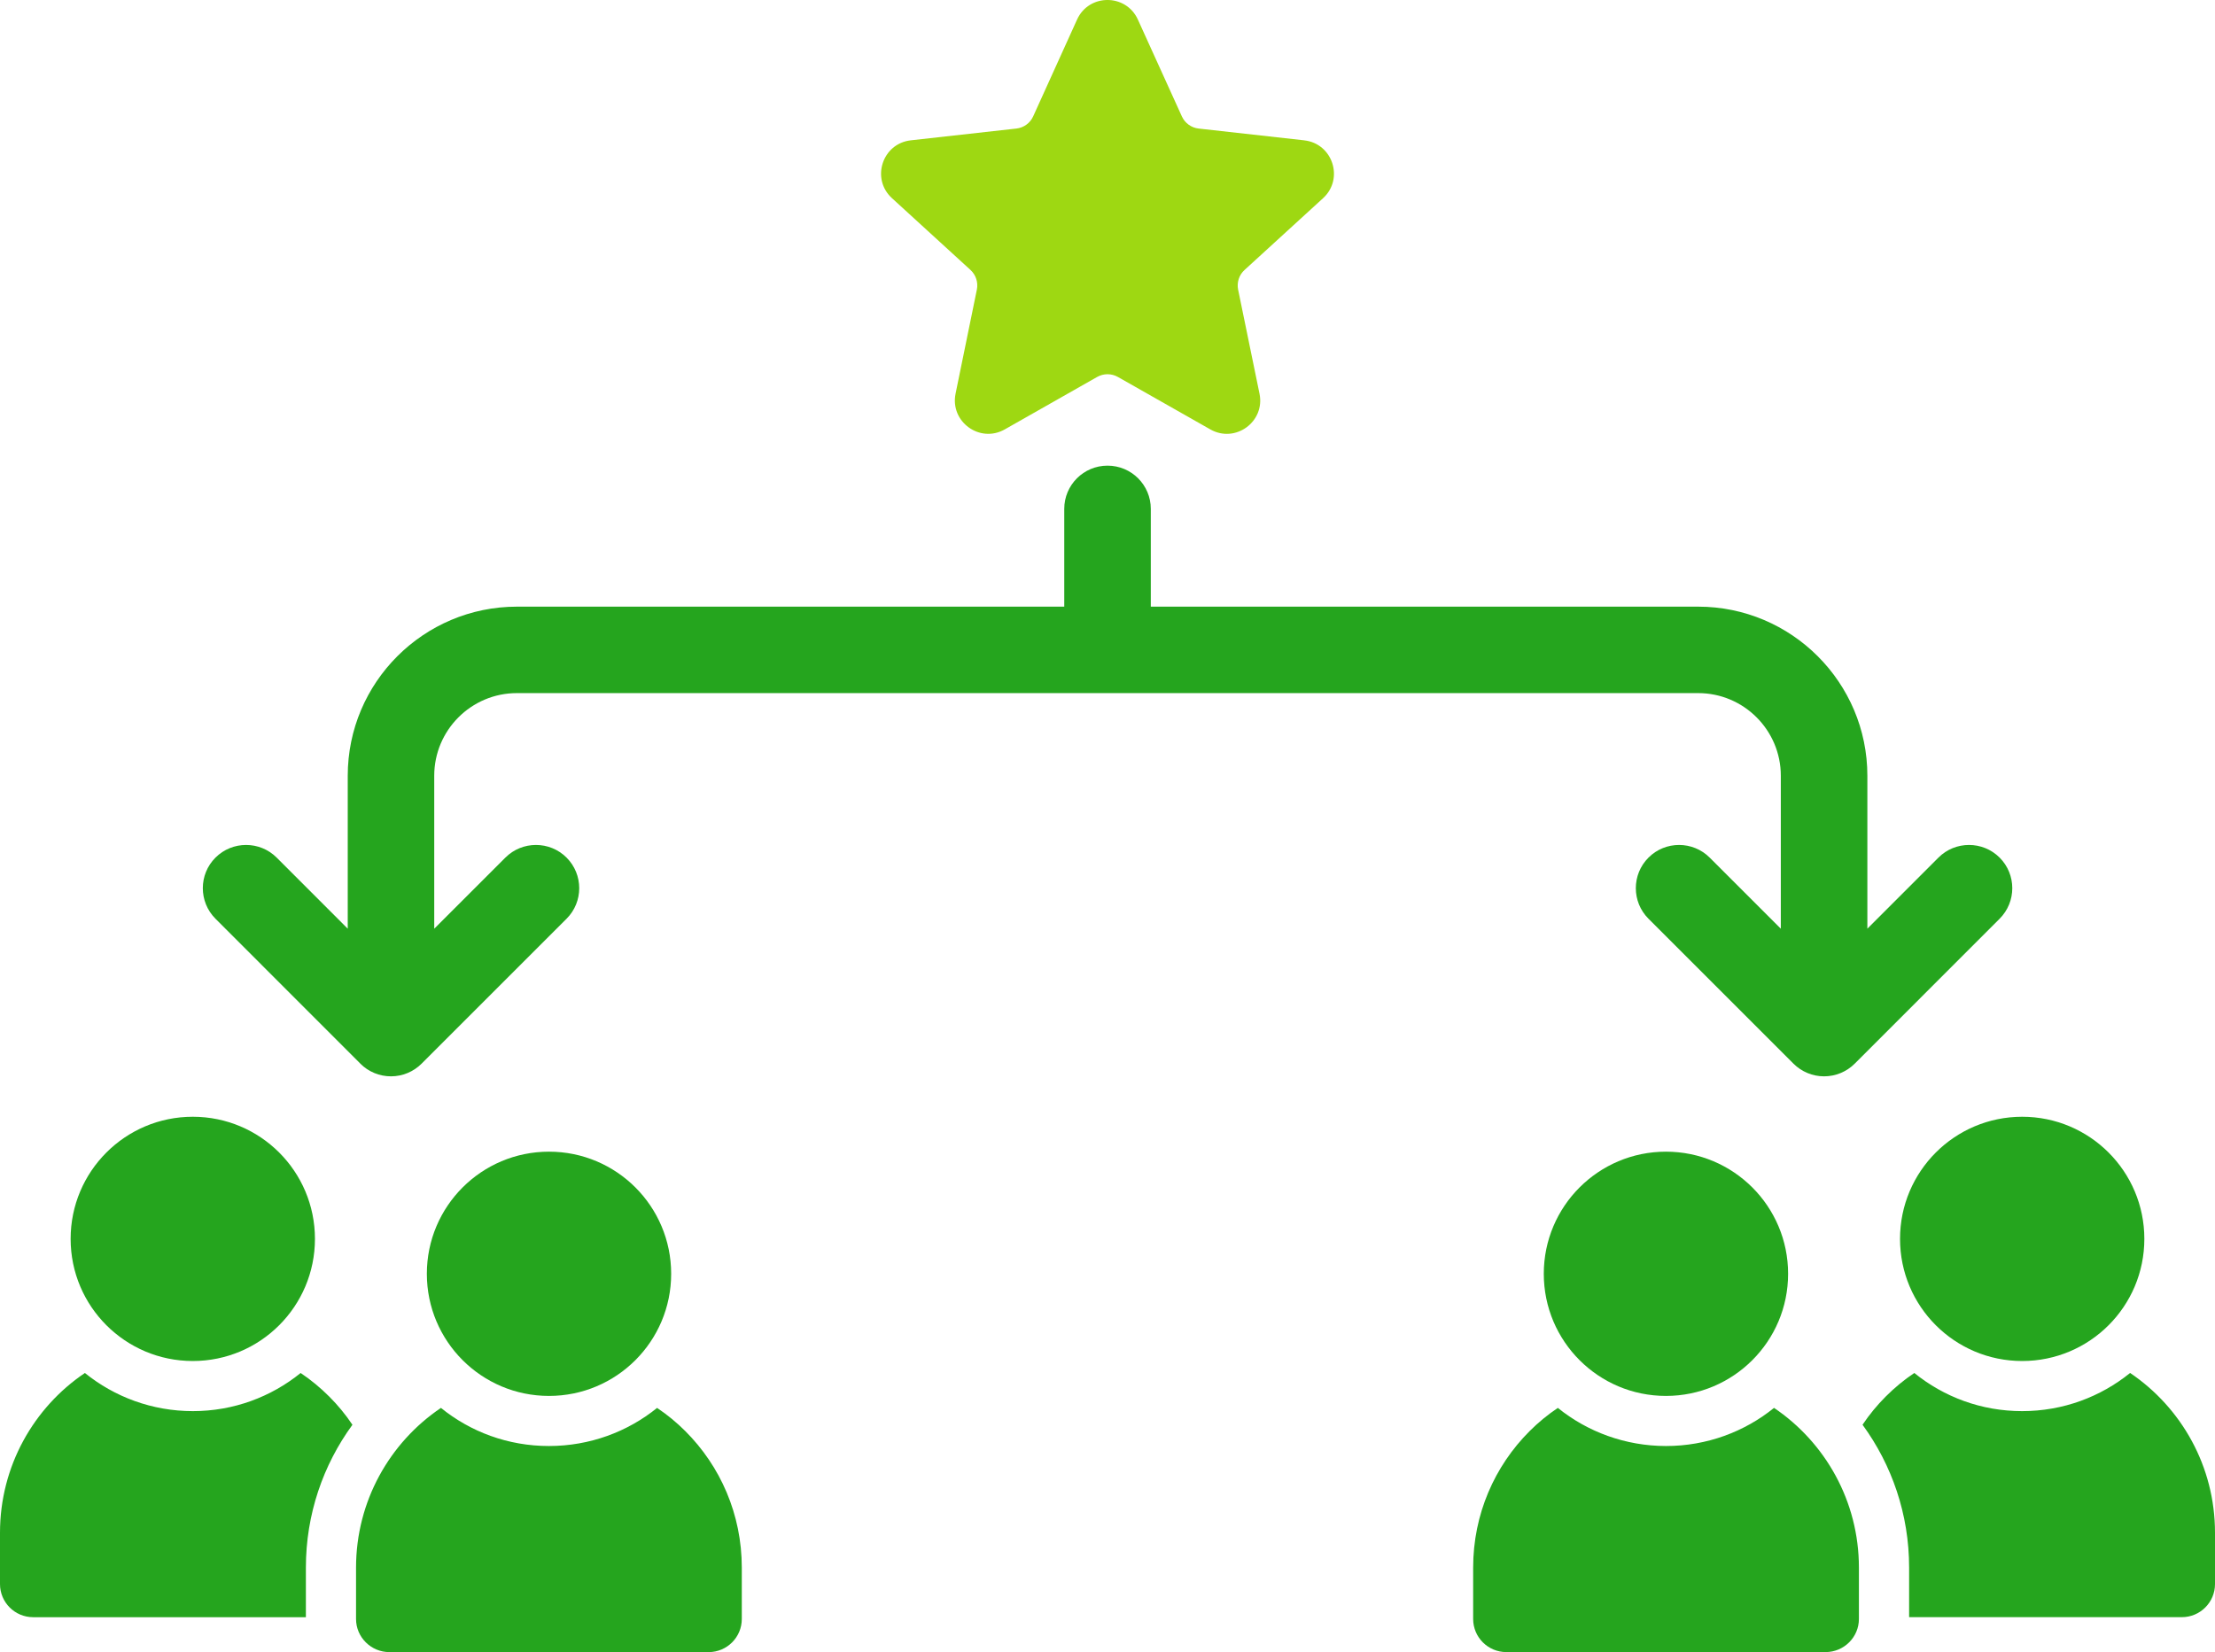
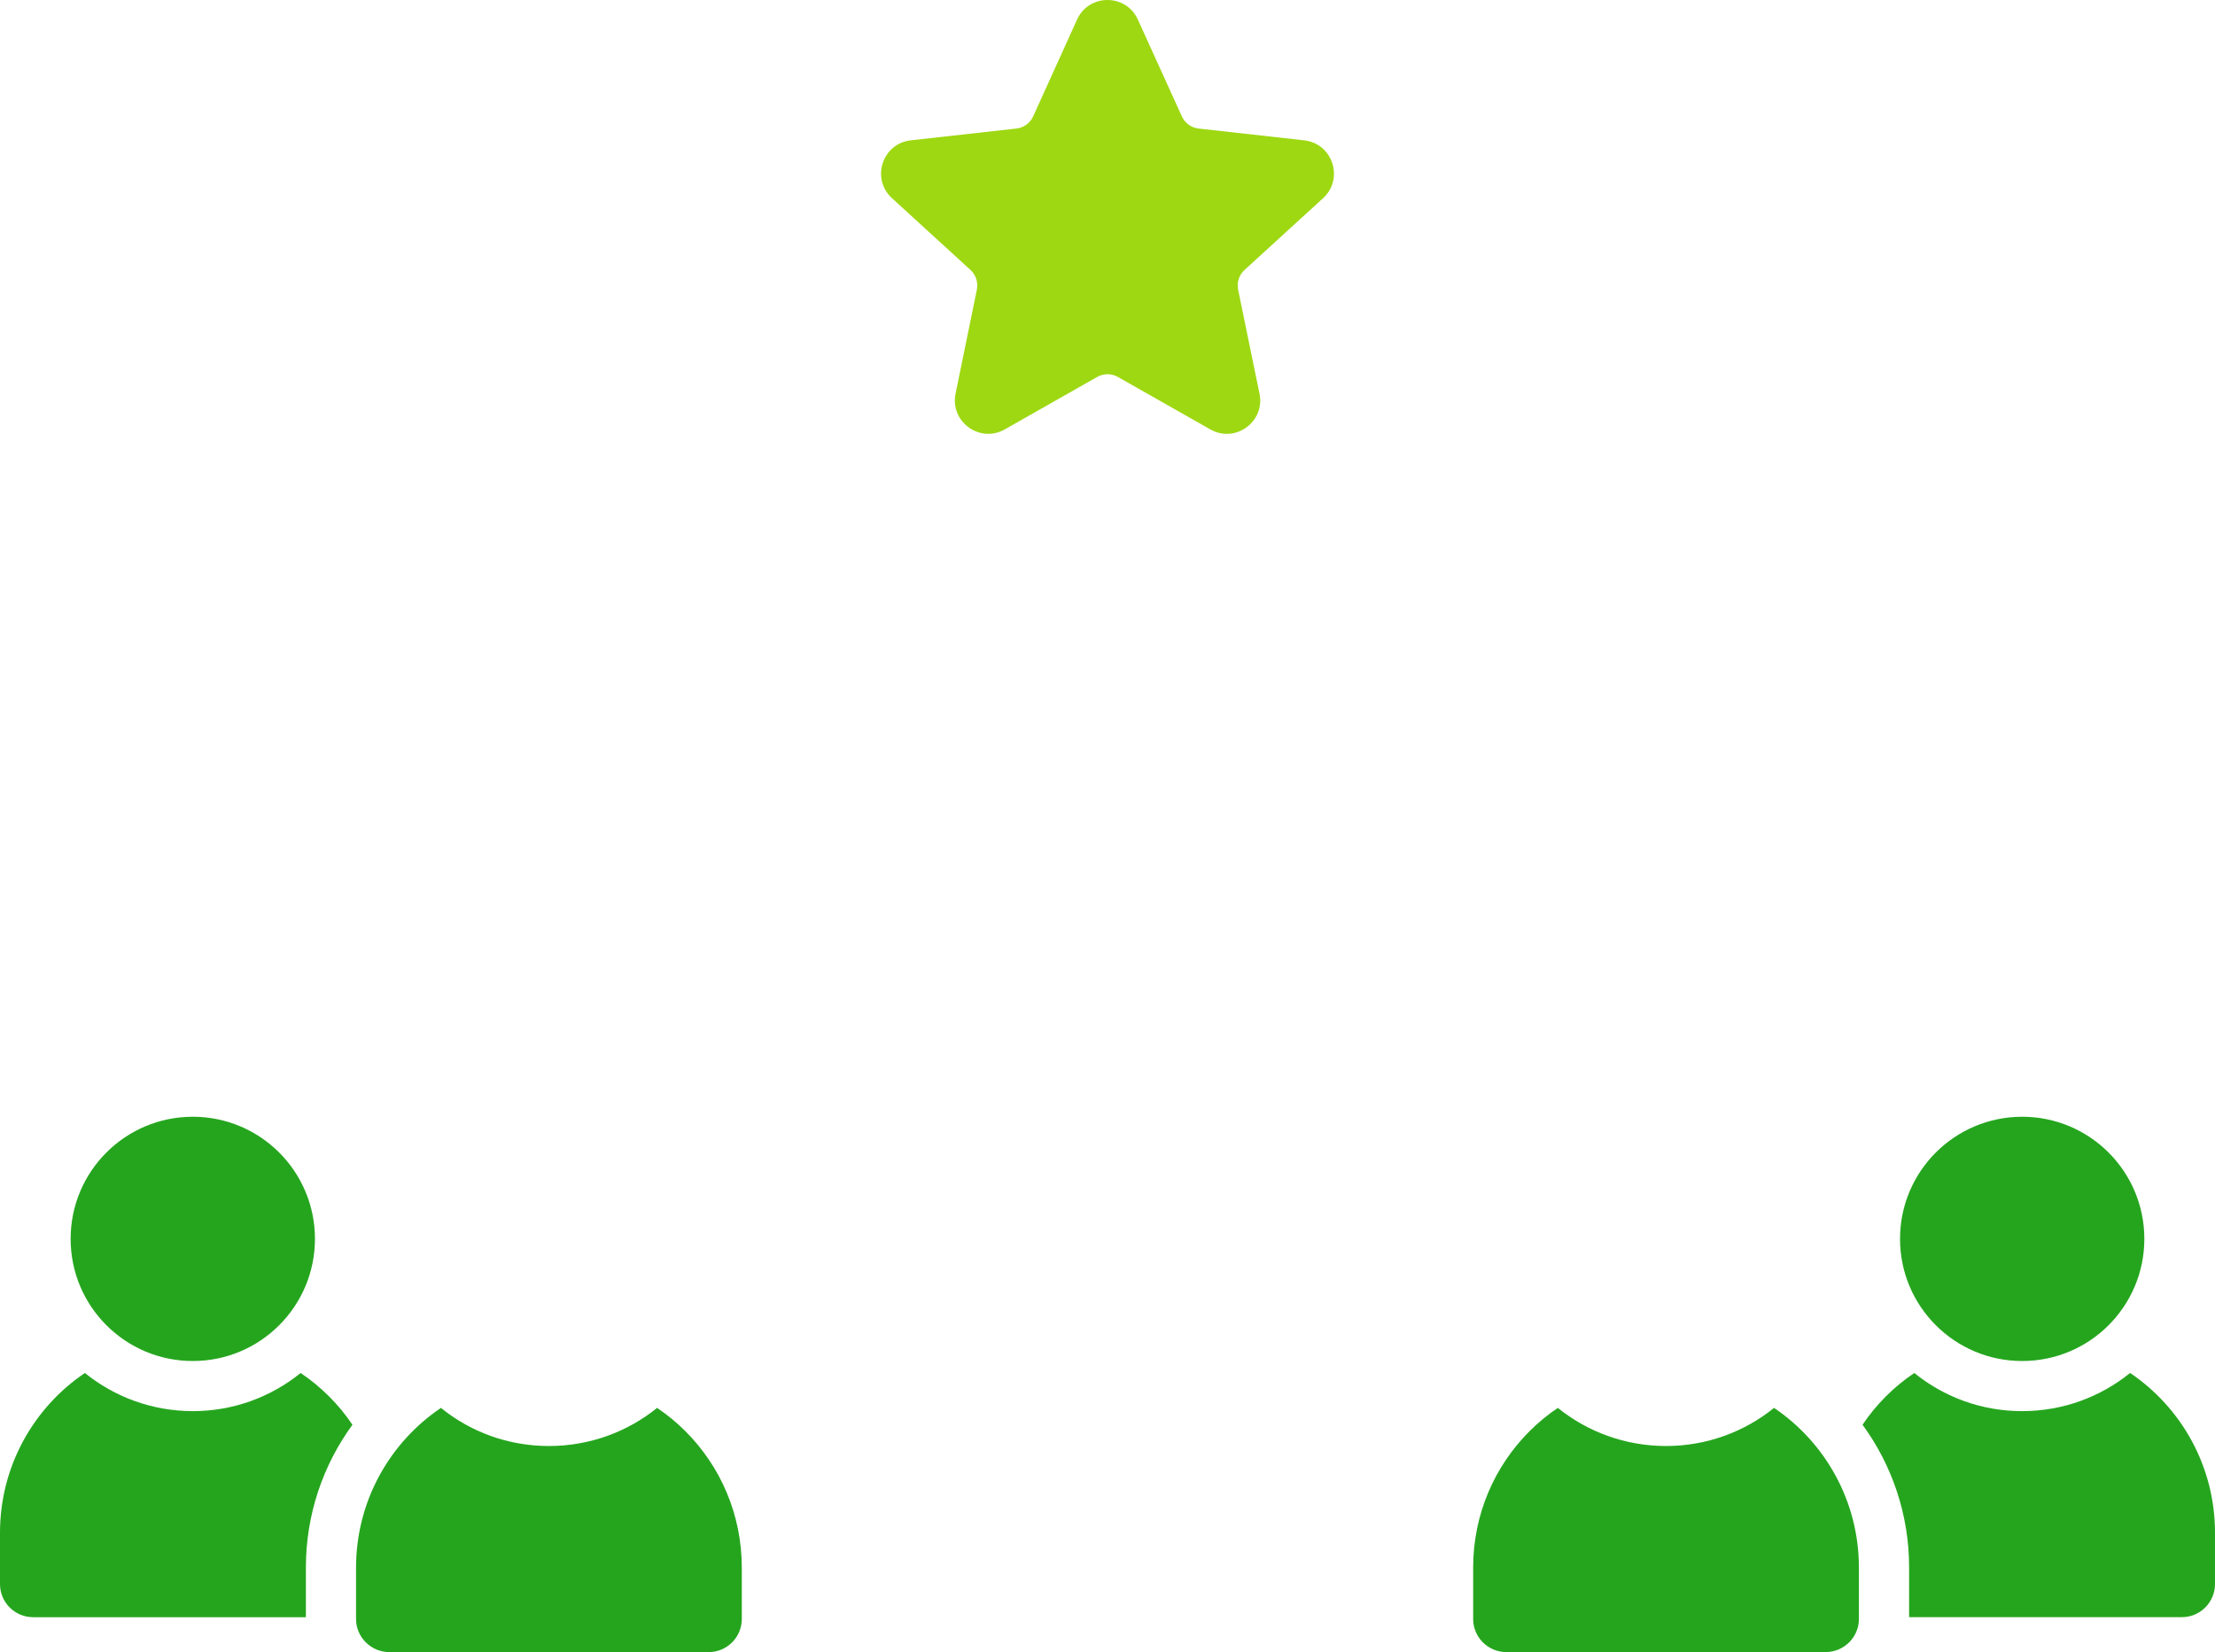
<svg xmlns="http://www.w3.org/2000/svg" id="Layer_2" data-name="Layer 2" viewBox="0 0 872.72 651.09">
  <defs>
    <style>
      .cls-1 {
        fill: #25a51e;
      }

      .cls-2 {
        fill: #9ed812;
      }
    </style>
  </defs>
  <g id="Layer_1-2" data-name="Layer 1">
    <g>
      <g>
-         <path class="cls-1" d="M141.98,419.19c3.2,3.2,7.53,4.99,12.06,4.99s8.86-1.79,12.06-4.99l57.13-57.12c6.65-6.64,6.65-17.43,0-24.09-6.65-6.65-17.46-6.65-24.11,0l-28.03,28.02v-60.28c0-17.96,14.59-32.57,32.56-32.57h465.44c17.97,0,32.56,14.62,32.56,32.57v60.28l-28.03-28.02c-6.65-6.65-17.46-6.65-24.11,0-6.65,6.65-6.65,17.44,0,24.09l57.13,57.12c3.2,3.2,7.55,4.99,12.06,4.99s8.86-1.79,12.06-4.99l57.1-57.12c6.65-6.65,6.65-17.44,0-24.09s-17.46-6.65-24.11,0l-28,28.01v-60.27c0-36.74-29.9-66.64-66.65-66.64h-215.68v-38.54c0-9.41-7.63-17.03-17.05-17.03s-17.05,7.63-17.05,17.03v38.54h-215.66c-36.76,0-66.65,29.9-66.65,66.64v60.27l-28-28.01c-6.65-6.65-17.46-6.65-24.11,0-6.65,6.64-6.65,17.43,0,24.09l57.1,57.12h-.02Z" />
        <path class="cls-2" d="M513.85,55.3l-41.6-4.64c-2.88-.32-5.38-2.14-6.58-4.77l-17.34-38.18c-4.68-10.29-19.29-10.28-23.96,0l-17.29,38.14c-1.2,2.66-3.72,4.49-6.62,4.81l-41.6,4.64c-11.24,1.26-15.77,15.17-7.42,22.8l30.93,28.28c2.14,1.96,3.09,4.9,2.52,7.74l-8.39,41.02c-2.26,11.07,9.56,19.66,19.39,14.08l36.39-20.66c2.54-1.44,5.64-1.44,8.18,0l36.42,20.67c9.83,5.58,21.65-3.02,19.37-14.08l-8.42-41c-.58-2.85.37-5.79,2.52-7.75l30.94-28.29c8.35-7.63,3.82-21.55-7.42-22.8h-.02Z" />
      </g>
      <g>
        <path class="cls-1" d="M118.46,541.09c-11.62,9.41-26.41,15.03-42.47,15.03s-30.92-5.62-42.54-15.03c-20.17,13.6-33.45,36.77-33.45,62.95v20.24c0,7.2,5.85,13.05,13.05,13.05h107.47v-19.53c0-21.03,6.8-40.49,18.34-56.3-2.69-4.03-5.77-7.75-9.17-11.15s-7.2-6.56-11.23-9.25h0Z" />
        <path class="cls-1" d="M75.96,536.37c26.59,0,48.13-21.54,48.13-48.13s-21.54-48.13-48.13-48.13-48.13,21.54-48.13,48.13,21.55,48.13,48.13,48.13Z" />
        <path class="cls-1" d="M258.9,554.85c-11.63,9.41-26.49,15.02-42.63,15.02s-30.92-5.61-42.54-15.02c-20.17,13.6-33.45,36.77-33.45,62.95v20.24c0,7.2,5.93,13.05,13.12,13.05h125.82c7.2,0,13.05-5.85,13.05-13.05v-20.24c0-21.03-8.46-40.01-22.22-53.77-3.4-3.4-7.12-6.48-11.15-9.17h0Z" />
-         <path class="cls-1" d="M168.18,502c0,26.59,21.55,48.13,48.13,48.13s48.13-21.54,48.13-48.13-21.54-48.13-48.13-48.13-48.13,21.54-48.13,48.13Z" />
        <path class="cls-1" d="M839.26,541.09c-11.63,9.41-26.41,15.03-42.54,15.03s-30.85-5.62-42.47-15.03c-4.04,2.69-7.83,5.85-11.23,9.25s-6.48,7.12-9.17,11.15c11.55,15.82,18.35,35.27,18.35,56.3v19.53h107.47c7.2,0,13.05-5.85,13.05-13.05v-20.24c0-26.17-13.28-49.34-33.45-62.95h0Z" />
-         <path class="cls-1" d="M748.62,488.24c0,26.59,21.54,48.13,48.13,48.13s48.13-21.54,48.13-48.13-21.55-48.13-48.13-48.13-48.13,21.54-48.13,48.13Z" />
+         <path class="cls-1" d="M748.62,488.24c0,26.59,21.54,48.13,48.13,48.13s48.13-21.54,48.13-48.13-21.55-48.13-48.13-48.13-48.13,21.54-48.13,48.13" />
        <path class="cls-1" d="M698.97,554.85c-11.62,9.41-26.49,15.02-42.54,15.02s-31-5.61-42.63-15.02c-4.03,2.69-7.75,5.77-11.15,9.17-13.76,13.76-22.22,32.74-22.22,53.77v20.24c0,7.2,5.85,13.05,13.05,13.05h125.82c7.2,0,13.12-5.85,13.12-13.05v-20.24c0-26.18-13.28-49.34-33.45-62.95h0Z" />
-         <path class="cls-1" d="M608.26,502c0,26.59,21.54,48.13,48.13,48.13s48.13-21.54,48.13-48.13-21.55-48.13-48.13-48.13-48.13,21.54-48.13,48.13Z" />
      </g>
    </g>
  </g>
</svg>